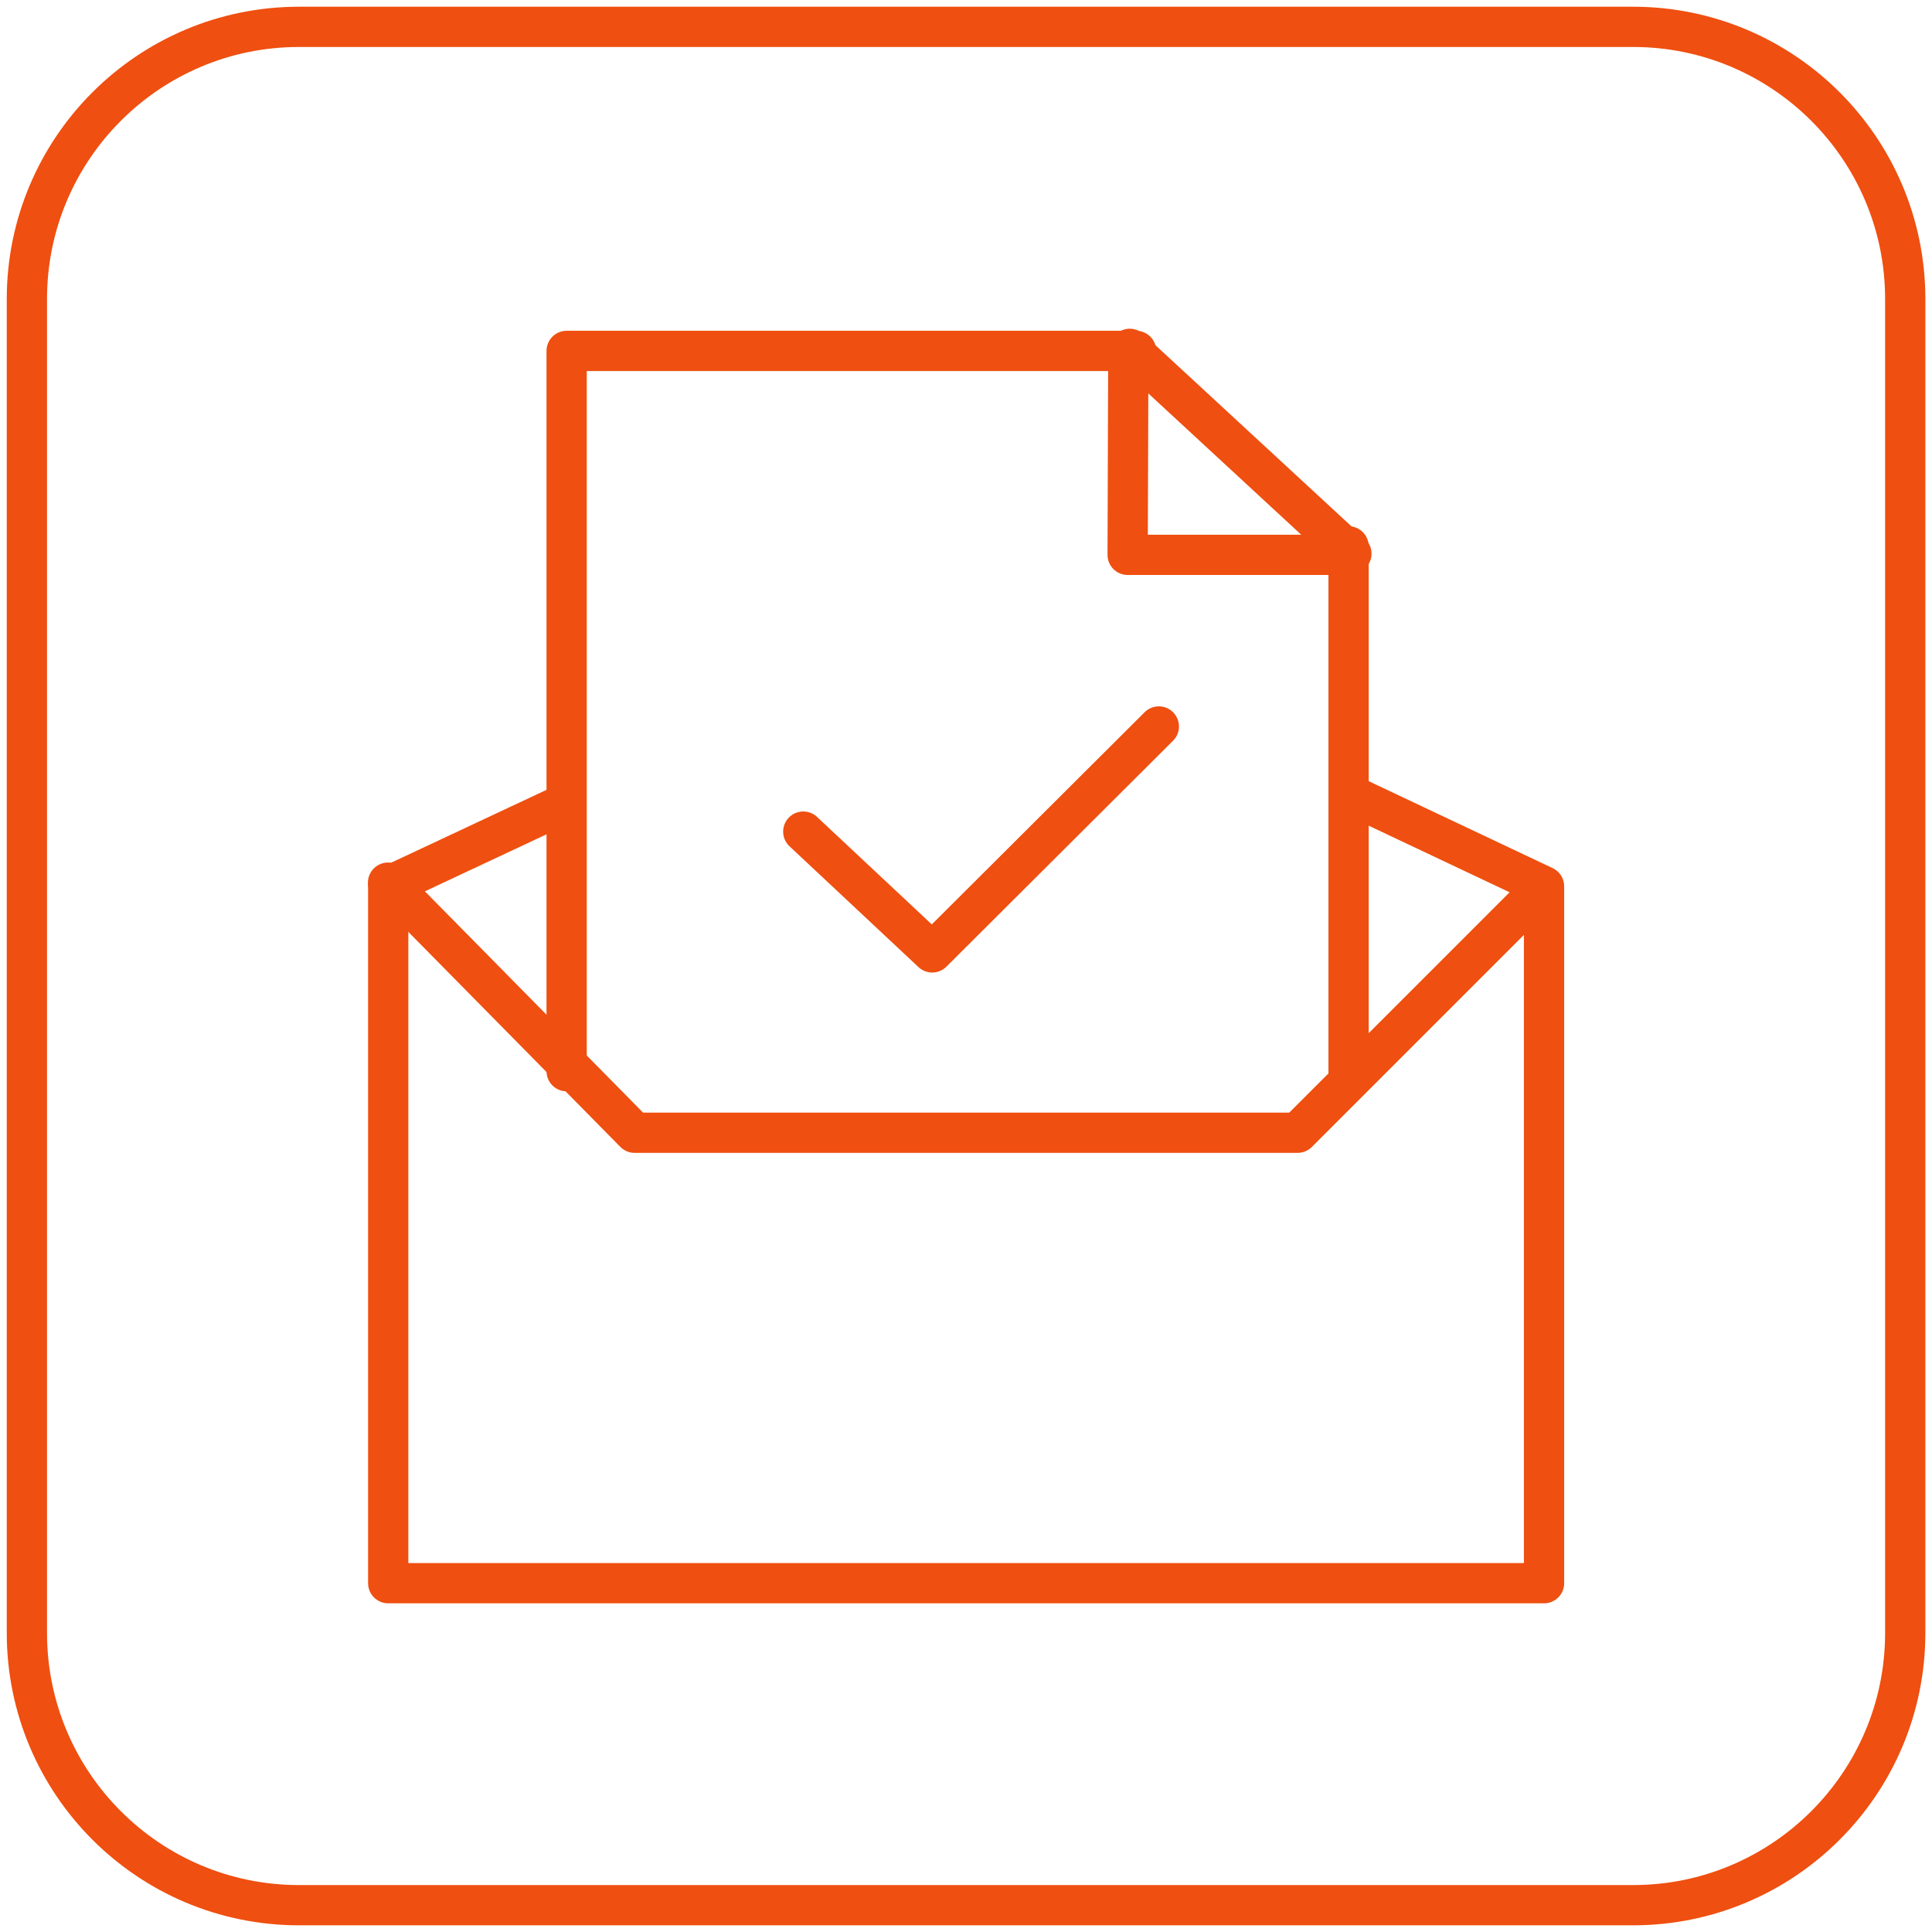
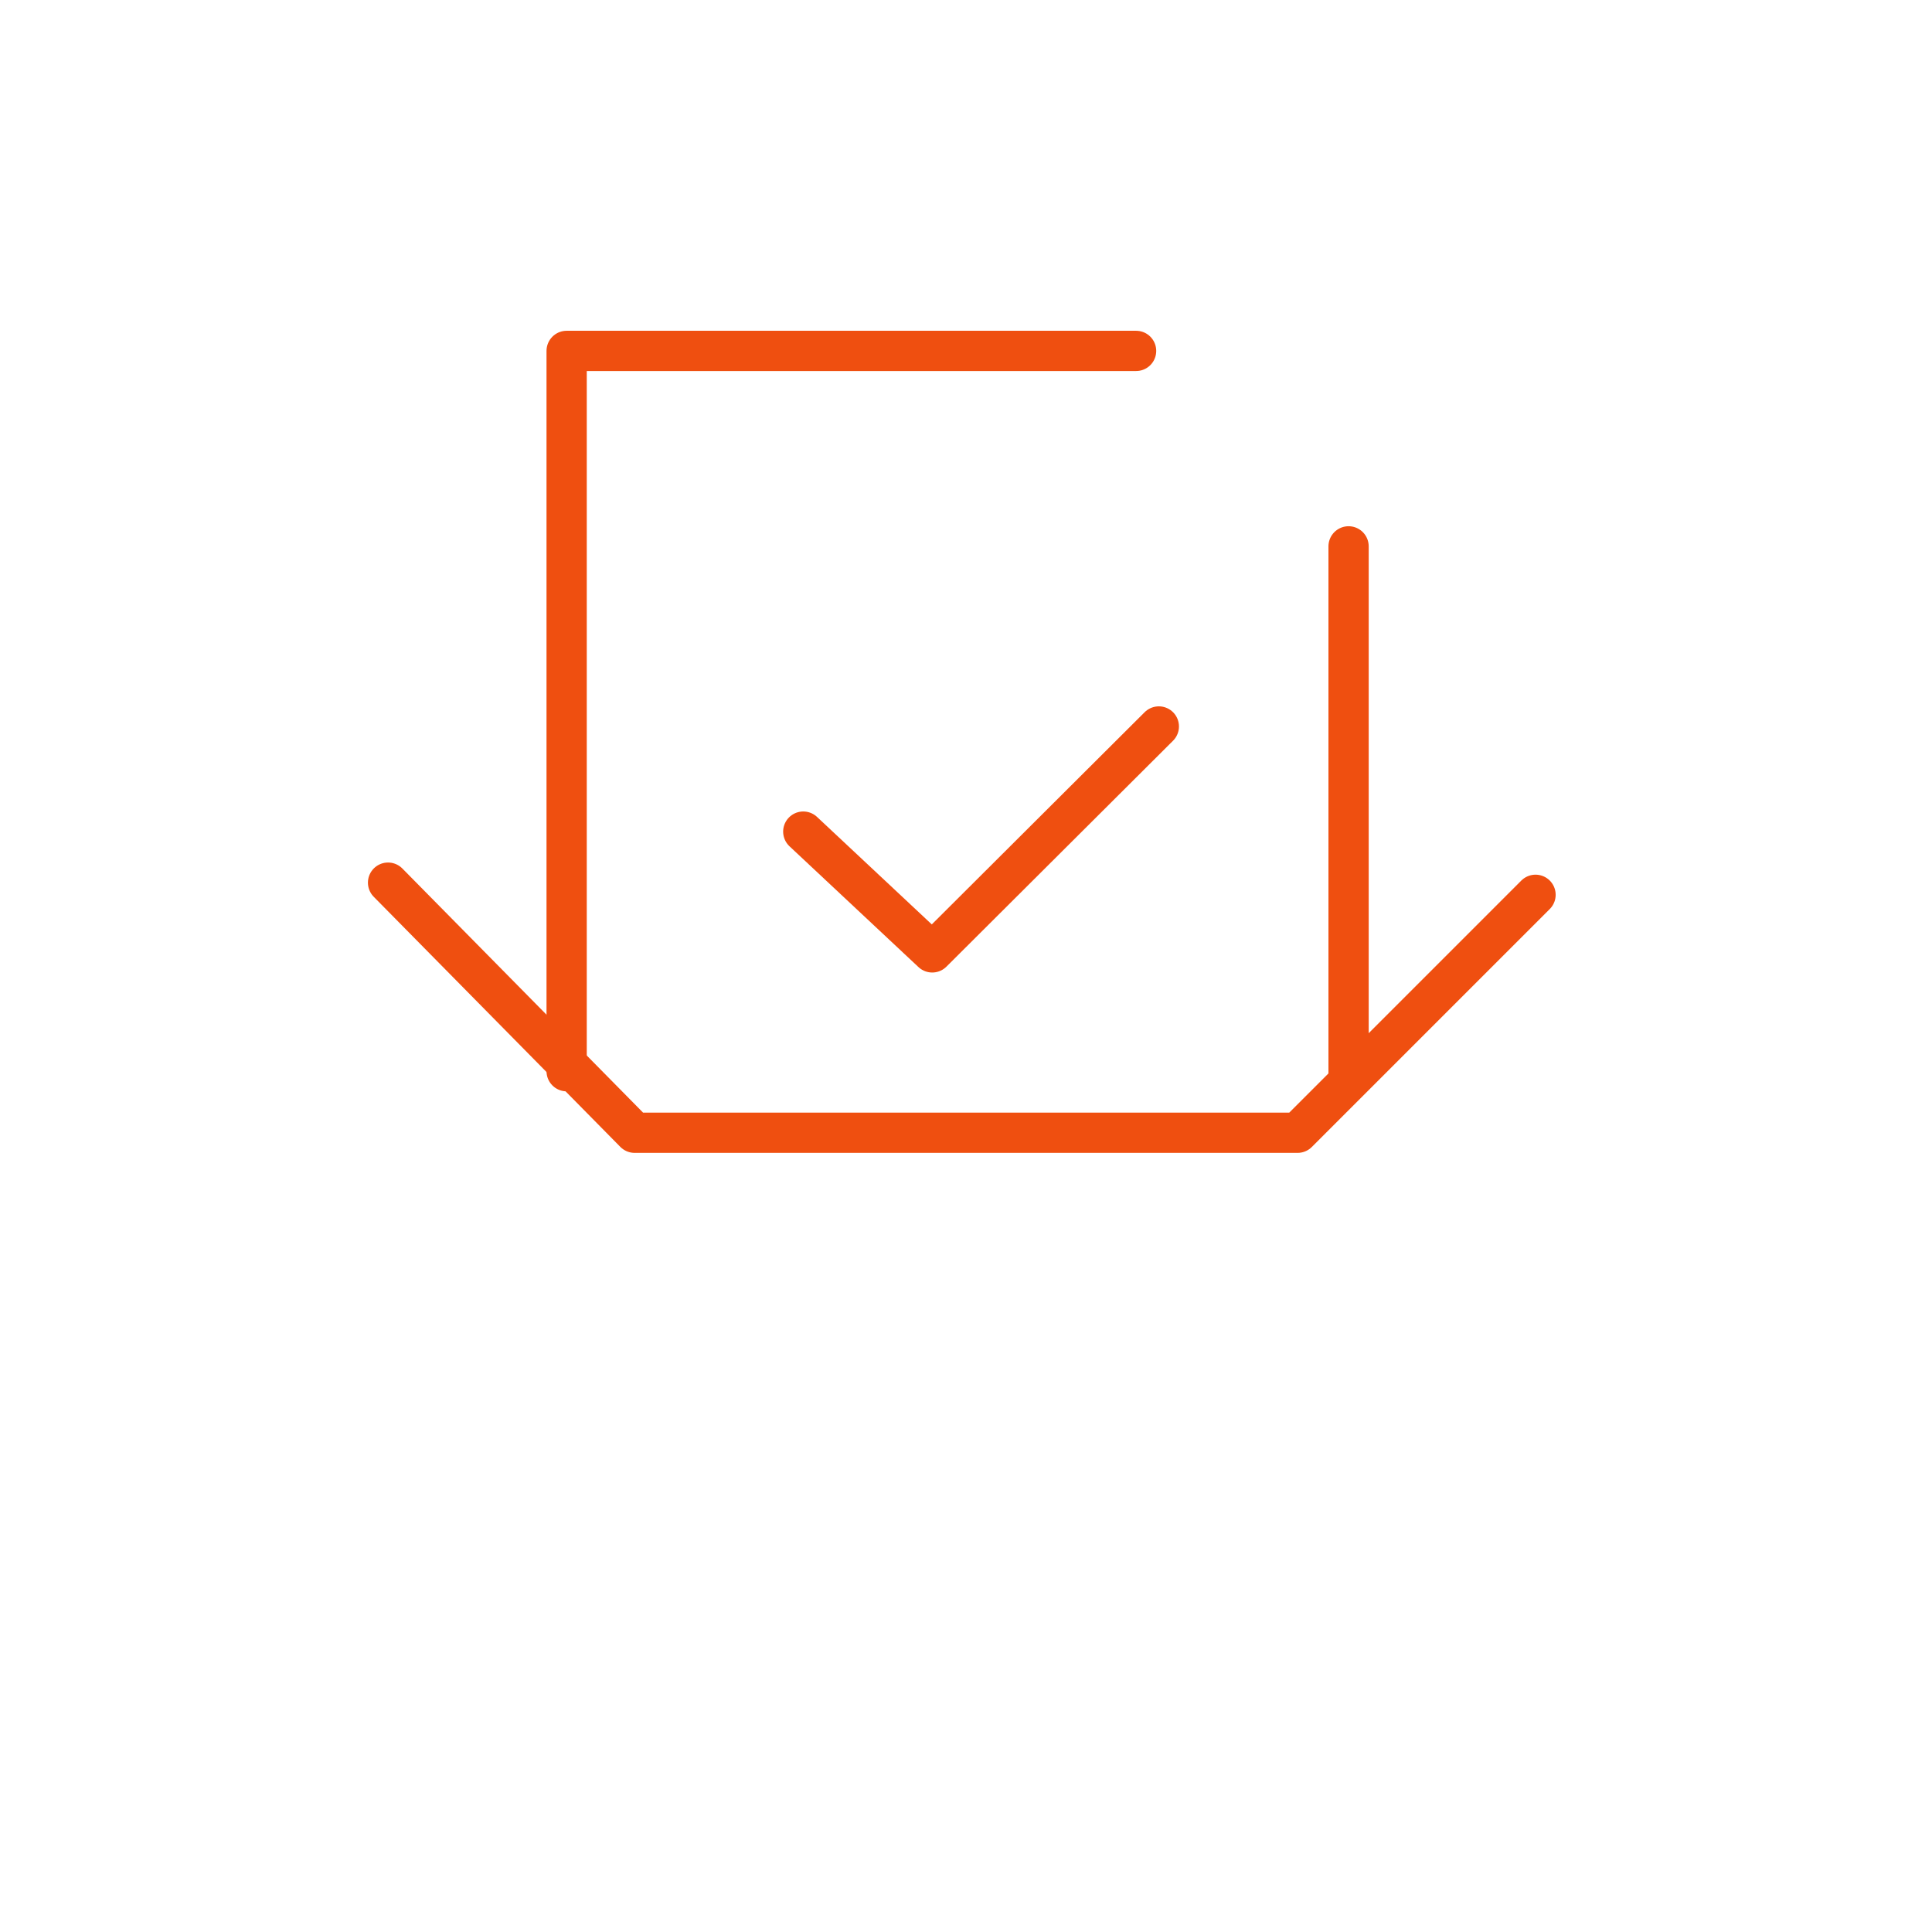
<svg xmlns="http://www.w3.org/2000/svg" width="48" height="48" viewBox="0 0 48 48" fill="none">
  <path d="M19.957 20.661L23.161 23.662L28.791 18.049" stroke="#EF4F10" stroke-linecap="round" stroke-linejoin="round" />
-   <path fill-rule="evenodd" clip-rule="evenodd" d="M40.571 47.334H7.431C3.696 47.334 0.668 44.305 0.668 40.57V7.43C0.668 3.695 3.696 0.667 7.431 0.667H40.571C44.306 0.667 47.335 3.695 47.335 7.43V40.57C47.335 44.305 44.306 47.334 40.571 47.334Z" stroke="#EF4F10" stroke-linecap="round" stroke-linejoin="round" />
-   <path d="M33.612 19.775L38.361 22.02V39.334H9.645V22.02L13.99 19.983" stroke="#EF4F10" stroke-linecap="round" stroke-linejoin="round" />
  <path d="M9.641 21.929L15.768 28.143H32.238L38.15 22.231" stroke="#EF4F10" stroke-linecap="round" stroke-linejoin="round" />
  <path d="M14.078 26.614V8.718H28.226" stroke="#EF4F10" stroke-linecap="round" stroke-linejoin="round" />
  <path d="M33.505 13.574V26.793" stroke="#EF4F10" stroke-linecap="round" stroke-linejoin="round" />
-   <path d="M33.506 13.785H28.016L28.033 8.718" stroke="#EF4F10" stroke-linecap="round" stroke-linejoin="round" />
-   <path d="M28.068 8.667L33.575 13.756" stroke="#EF4F10" stroke-linecap="round" stroke-linejoin="round" />
</svg>